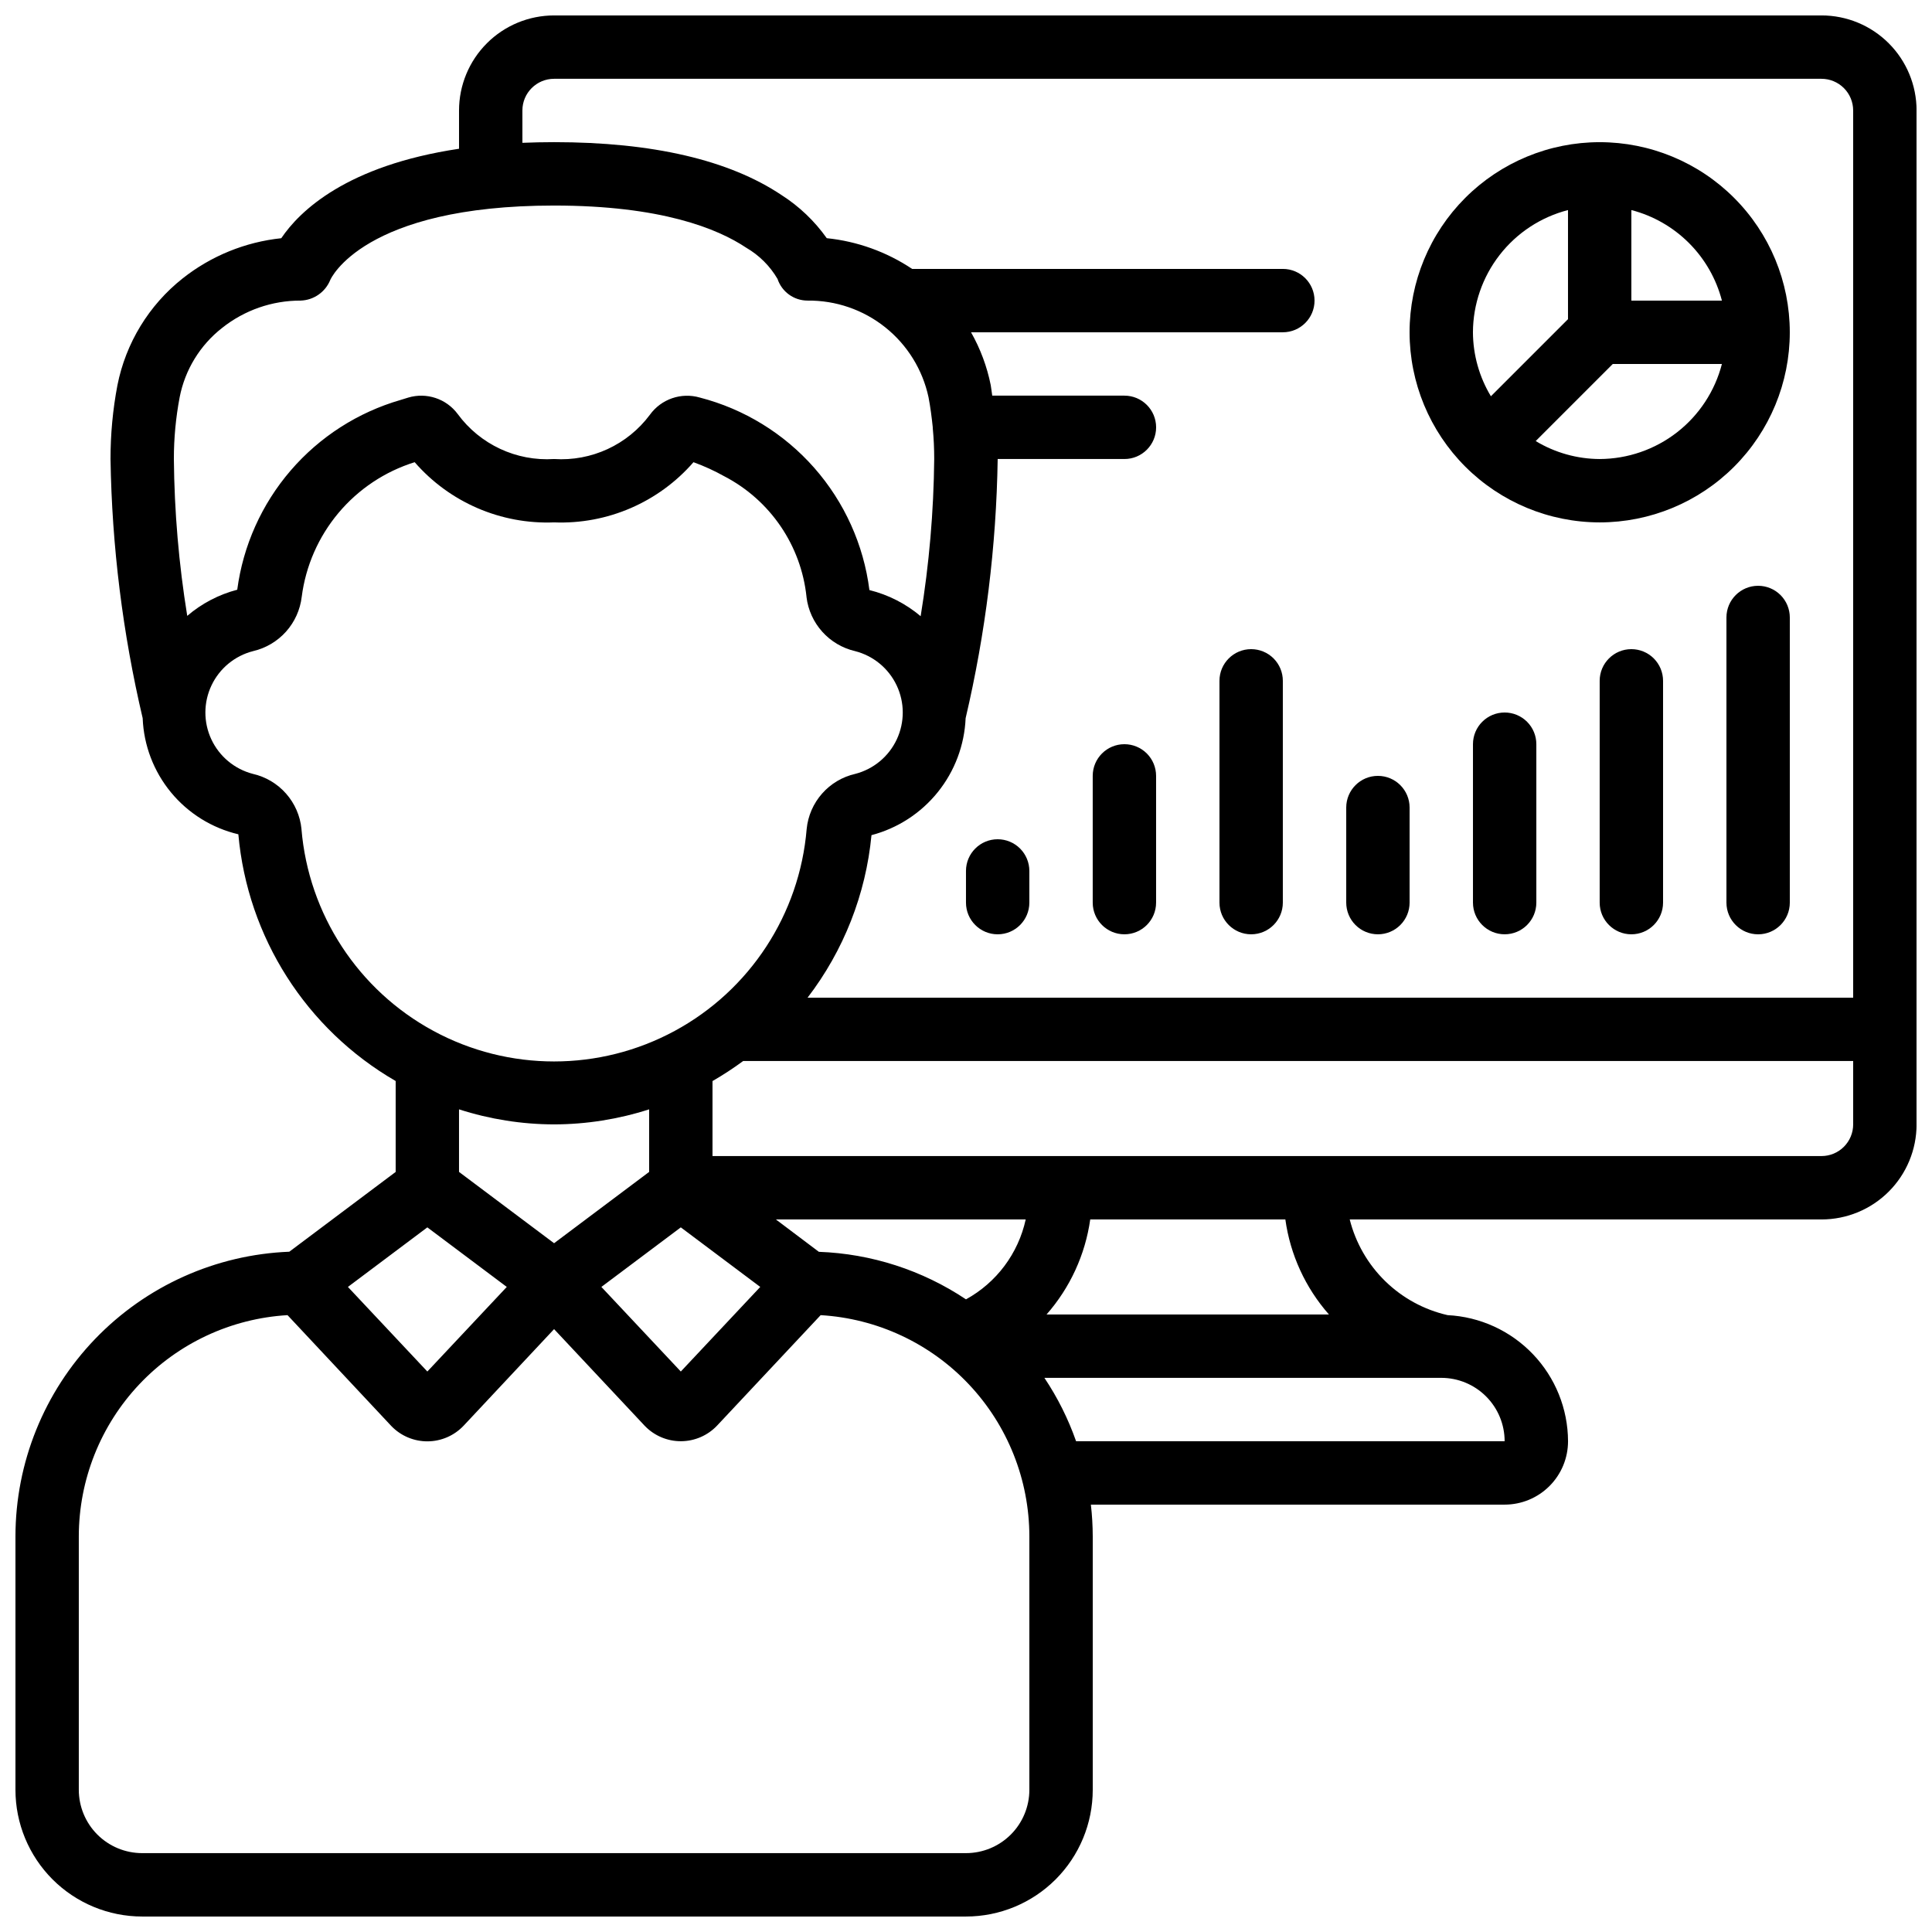
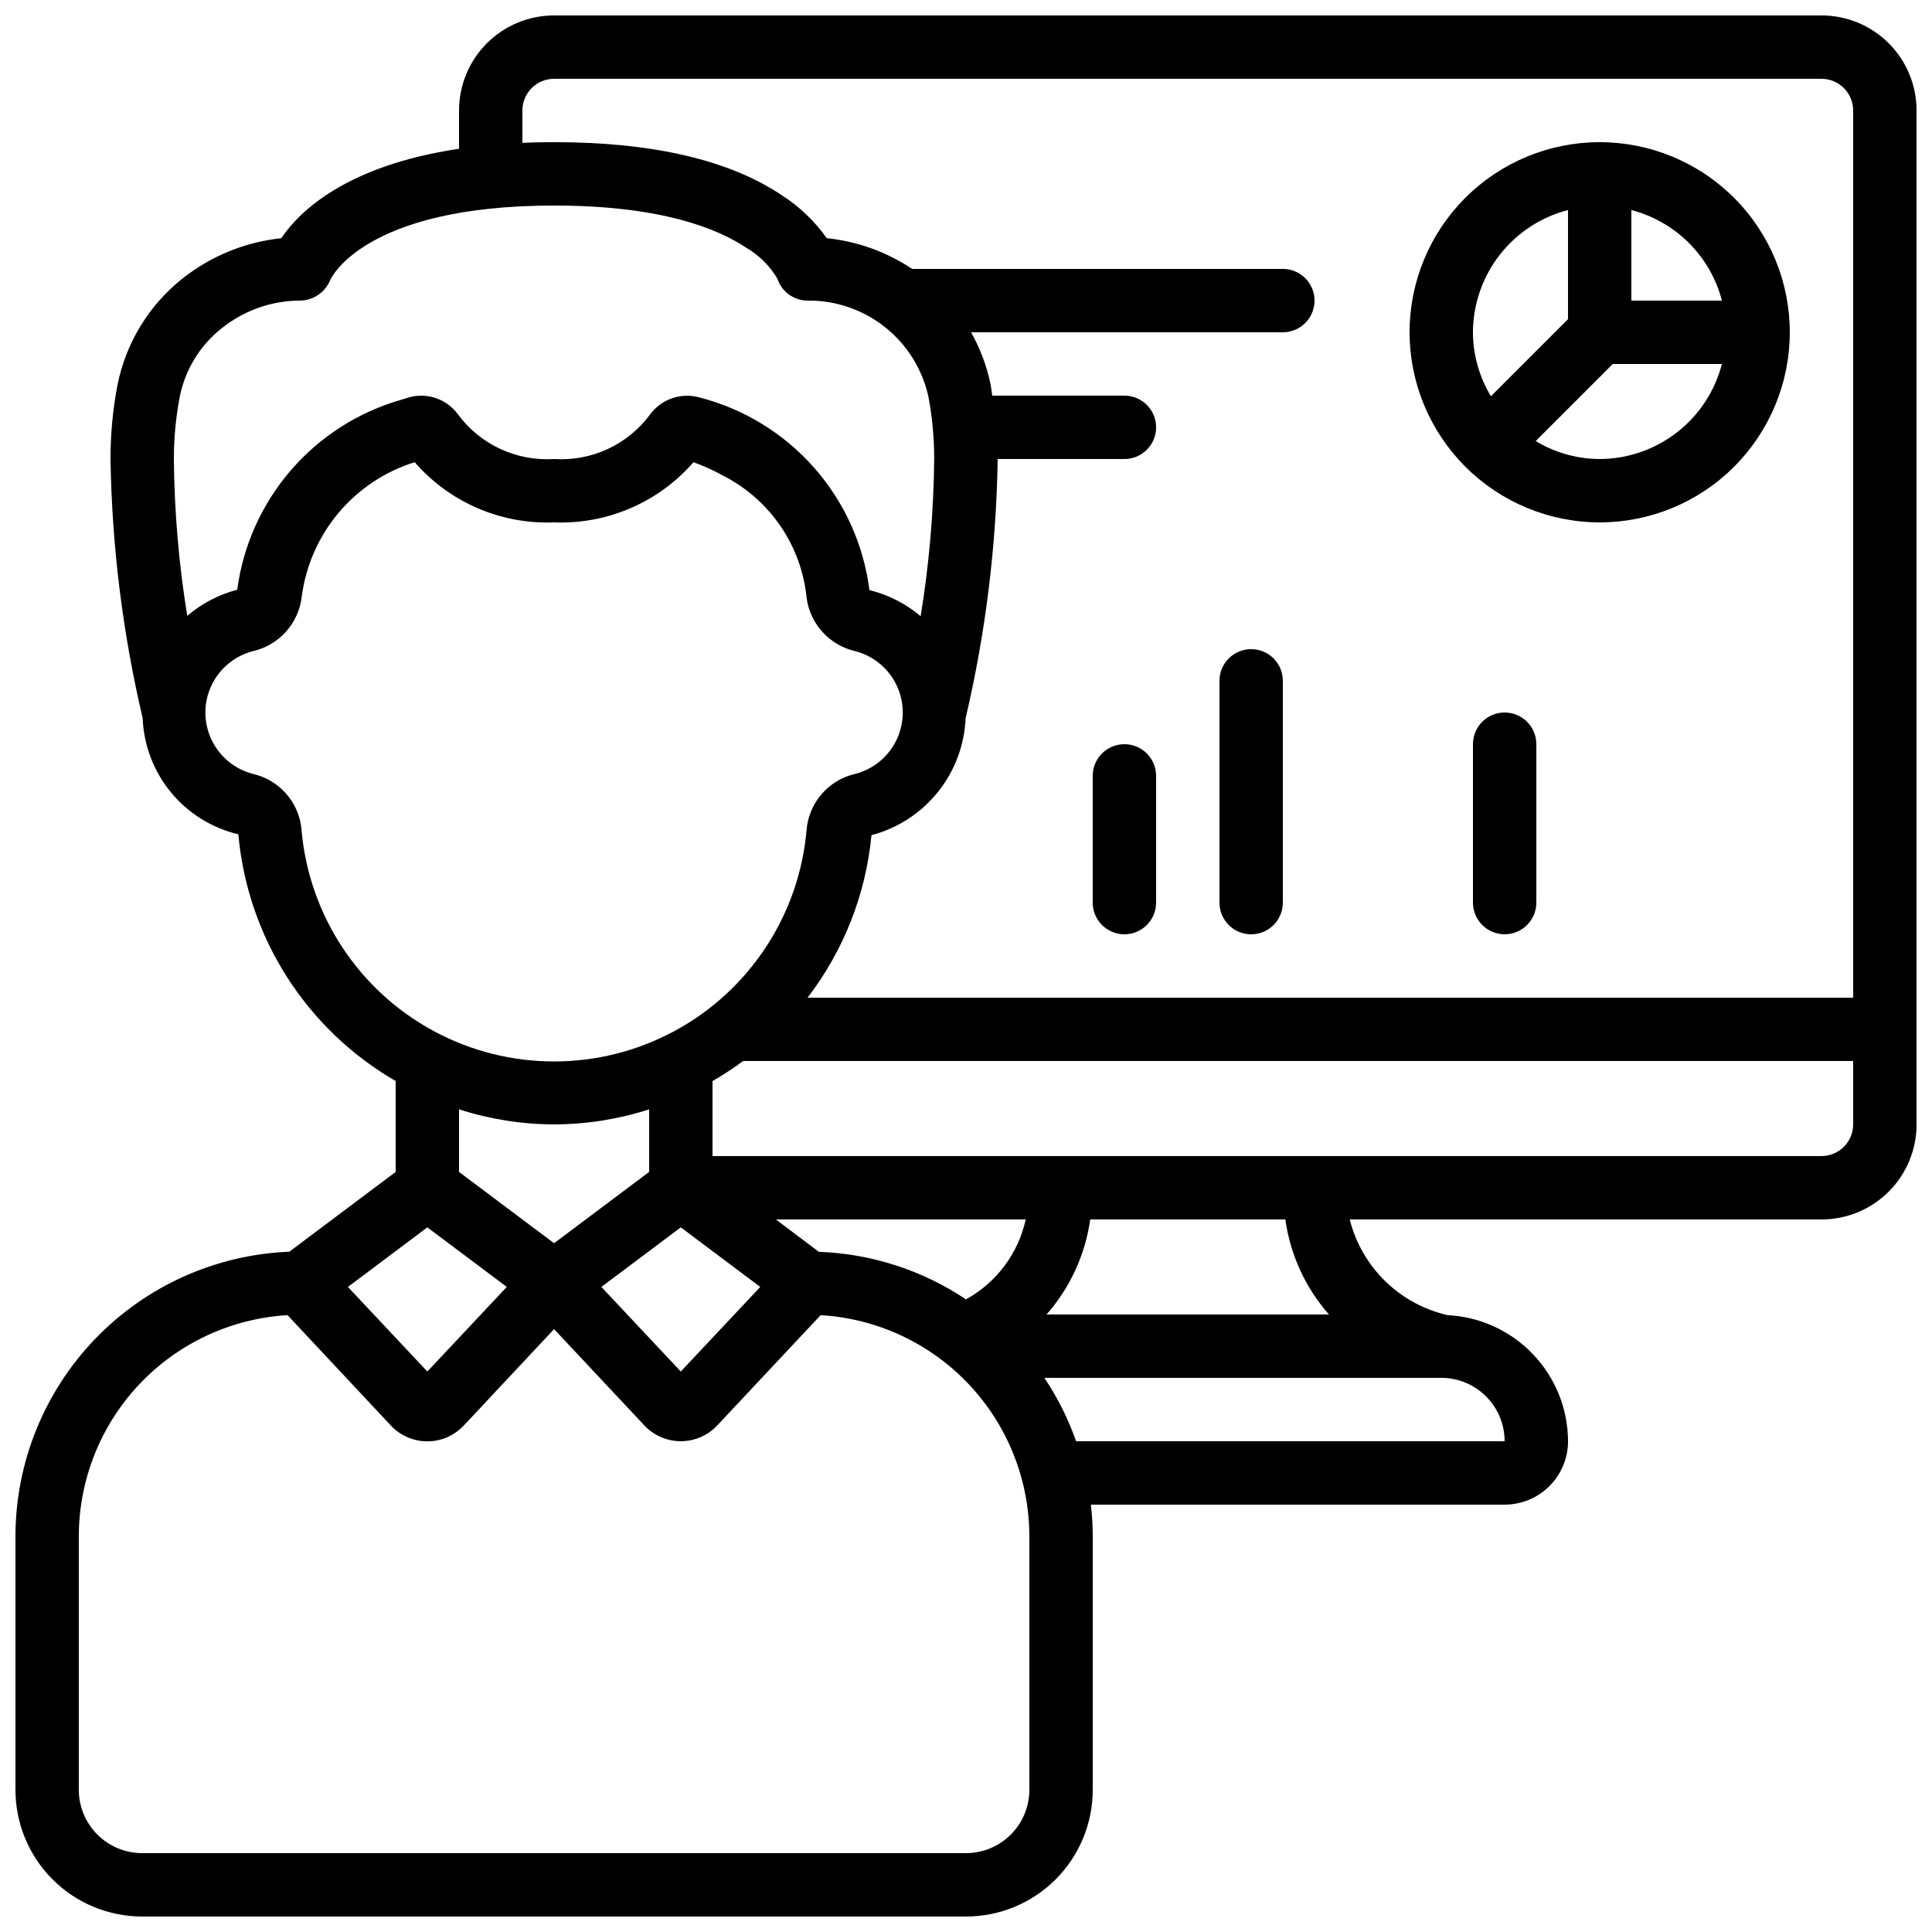
<svg xmlns="http://www.w3.org/2000/svg" width="800px" height="800px" version="1.1" viewBox="144 144 512 512">
  <defs>
    <clipPath id="a">
      <path d="m148.09 148.09h503.81v503.81h-503.81z" />
    </clipPath>
  </defs>
  <g clip-path="url(#a)">
    <path d="m626.71 148.09h-335.87c-6.68 0-13.09 2.652-17.812 7.379-4.723 4.723-7.379 11.129-7.379 17.812v10.141c-29.785 4.457-42.219 16.465-47.105 23.703v0.004c-9.547 1.004-18.617 4.699-26.148 10.656-8.945 7.086-15.07 17.133-17.281 28.328-1.223 6.441-1.832 12.98-1.828 19.531 0.367 23.137 3.227 46.164 8.523 68.688 0.281 7.195 2.918 14.098 7.496 19.652 4.578 5.559 10.852 9.461 17.859 11.113 2.43 27.281 17.98 51.672 41.691 65.387v24.09l-28.188 21.145c-19.492 0.773-37.93 9.055-51.457 23.109-13.527 14.059-21.094 32.801-21.117 52.309v67.176c0 8.906 3.539 17.449 9.836 23.75 6.301 6.297 14.844 9.836 23.75 9.836h218.32c8.906 0 17.449-3.539 23.75-9.836 6.297-6.301 9.836-14.844 9.836-23.75v-67.176c-0.008-2.805-0.172-5.609-0.496-8.395h109.66c4.453 0 8.723-1.77 11.875-4.922 3.148-3.148 4.918-7.418 4.918-11.875-0.031-8.594-3.359-16.852-9.297-23.066-5.934-6.219-14.027-9.922-22.613-10.352-6.242-1.422-11.969-4.543-16.551-9.02-4.578-4.473-7.828-10.129-9.395-16.34h125.03c6.684 0 13.09-2.652 17.812-7.375 4.727-4.727 7.379-11.133 7.379-17.812v-268.7c0-6.684-2.652-13.09-7.379-17.812-4.723-4.727-11.129-7.379-17.812-7.379zm-344.27 25.191c0-4.637 3.762-8.398 8.398-8.398h335.87c2.231 0 4.363 0.887 5.938 2.461 1.578 1.574 2.461 3.711 2.461 5.938v235.11h-277.09c9.57-12.484 15.441-27.406 16.934-43.066 6.926-1.824 13.082-5.816 17.57-11.395 4.492-5.578 7.074-12.445 7.379-19.598 5.285-22.523 8.137-45.555 8.496-68.688h33.59c4.637 0 8.395-3.758 8.395-8.395 0-4.641-3.758-8.398-8.395-8.398h-35.035c-0.152-0.934-0.227-1.883-0.402-2.805-0.984-4.91-2.746-9.633-5.215-13.988h82.633c4.641 0 8.398-3.762 8.398-8.398 0-4.637-3.758-8.395-8.398-8.395h-98.242c-6.766-4.519-14.535-7.312-22.629-8.145-3.223-4.547-7.293-8.43-11.988-11.43-13.898-9.297-34.176-14.016-60.266-14.016-2.914 0-5.703 0.066-8.398 0.176zm-90.828 75.992c1.414-7.273 5.402-13.793 11.234-18.355 5.914-4.715 13.258-7.277 20.816-7.258 3.477-0.109 6.562-2.258 7.867-5.481 0.086-0.203 8.691-19.707 59.309-19.707 28.289 0 43.301 6.078 50.945 11.191 3.422 1.992 6.269 4.836 8.27 8.254 1.141 3.426 4.348 5.742 7.961 5.742 7.473-0.082 14.746 2.418 20.586 7.082 5.844 4.664 9.891 11.207 11.465 18.512 0.504 2.613 0.84 5.266 1.125 7.953v0.043 0.176c0.262 2.719 0.387 5.465 0.387 8.219-0.141 13.957-1.344 27.883-3.594 41.656-3.934-3.32-8.582-5.691-13.578-6.926-1.527-12.023-6.625-23.312-14.637-32.41-8.012-9.094-18.57-15.578-30.305-18.609-4.941-1.43-10.246 0.402-13.25 4.578-5.926 7.949-15.477 12.359-25.375 11.711-9.996 0.645-19.633-3.859-25.551-11.938-3.019-4.047-8.234-5.781-13.074-4.352-0.598 0.168-1.277 0.379-2.031 0.629-11.328 3.269-21.457 9.766-29.148 18.699s-12.613 19.914-14.164 31.598c-4.883 1.277-9.414 3.648-13.25 6.93-2.231-13.746-3.418-27.641-3.543-41.566-0.004-5.492 0.512-10.977 1.535-16.371zm32.285 114.43c-0.344-3.484-1.773-6.773-4.094-9.398-2.316-2.625-5.402-4.457-8.82-5.227-4.836-1.266-8.859-4.617-10.977-9.148-2.113-4.527-2.102-9.766 0.039-14.285 2.137-4.519 6.18-7.852 11.023-9.09 3.367-0.781 6.414-2.582 8.723-5.156 2.305-2.574 3.762-5.801 4.168-9.234 1.051-8.188 4.434-15.902 9.738-22.227 5.305-6.324 12.312-10.992 20.195-13.453 9.258 10.645 22.848 16.512 36.945 15.953 14.098 0.559 27.688-5.309 36.945-15.953 2.82 1.023 5.555 2.273 8.172 3.738 12.164 6.32 20.348 18.324 21.781 31.957v0.066c0.418 3.418 1.879 6.621 4.184 9.184 2.301 2.559 5.336 4.348 8.688 5.125 4.844 1.238 8.883 4.57 11.023 9.094 2.137 4.519 2.148 9.754 0.031 14.285-2.117 4.531-6.141 7.883-10.98 9.145-3.41 0.77-6.496 2.594-8.812 5.219-2.316 2.621-3.75 5.906-4.094 9.391-1.875 22.598-15.031 42.723-34.977 53.516-19.945 10.789-43.988 10.789-63.93 0-19.945-10.793-33.102-30.918-34.98-53.516zm176.1 124.64c-11.578-7.734-25.074-12.094-38.988-12.598l-11.395-8.582h66.211c-1.969 9.016-7.738 16.738-15.828 21.18zm-75.574-19.078 21.051 15.785-21.051 22.418-21.051-22.418zm-33.586-27.289c8.551-0.02 17.051-1.367 25.191-3.988v16.582l-25.191 18.895-25.191-18.895v-16.582c8.141 2.625 16.641 3.969 25.191 3.988zm-33.586 27.289 21.051 15.785-21.051 22.418-21.051-22.418zm159.54 149.04c0 4.453-1.77 8.727-4.918 11.875-3.152 3.148-7.422 4.918-11.875 4.918h-218.32c-4.453 0-8.723-1.77-11.875-4.918-3.148-3.148-4.918-7.422-4.918-11.875v-67.176c0.02-14.977 5.754-29.379 16.031-40.27 10.281-10.891 24.328-17.449 39.281-18.332l27.516 29.391c2.512 2.606 5.981 4.074 9.602 4.055s7.074-1.523 9.559-4.156l23.965-25.586 24.047 25.652c2.512 2.609 5.984 4.074 9.605 4.055 3.617-0.02 7.074-1.52 9.559-4.156l27.434-29.254h-0.004c14.953 0.883 29 7.441 39.277 18.332 10.281 10.891 16.016 25.293 16.035 40.27zm125.95-92.367h-113.57c-2.082-5.926-4.902-11.57-8.395-16.793h105.17c4.457 0 8.727 1.77 11.875 4.918 3.152 3.152 4.922 7.422 4.922 11.875zm-46.551-33.586h-74.844c6.231-7.09 10.254-15.844 11.578-25.191h51.707c1.297 9.352 5.316 18.113 11.555 25.191zm130.52-41.984h-293.89v-19.875c2.809-1.617 5.519-3.391 8.129-5.316h294.16v16.797c0 2.227-0.883 4.359-2.461 5.938-1.574 1.574-3.707 2.457-5.938 2.457z" />
  </g>
  <path d="m567.93 282.44c13.363 0 26.18-5.305 35.625-14.754 9.449-9.449 14.758-22.262 14.758-35.625s-5.309-26.176-14.758-35.625c-9.445-9.449-22.262-14.758-35.625-14.758-13.359 0-26.176 5.309-35.625 14.758-9.445 9.449-14.754 22.262-14.754 35.625 0.012 13.355 5.324 26.164 14.77 35.609 9.445 9.445 22.254 14.758 35.609 14.77zm0-16.793c-5.977-0.027-11.832-1.672-16.953-4.762l20.43-20.43h28.918c-1.855 7.191-6.039 13.562-11.902 18.121-5.859 4.555-13.066 7.043-20.492 7.07zm32.395-41.984h-23.996v-23.996c5.773 1.5 11.043 4.516 15.262 8.734s7.234 9.488 8.734 15.262zm-40.789-23.996v28.918l-20.43 20.43c-3.086-5.117-4.731-10.977-4.762-16.953 0.027-7.426 2.516-14.633 7.074-20.492 4.555-5.863 10.926-10.047 18.117-11.902z" />
-   <path d="m408.39 366.41c-4.637 0-8.395 3.762-8.395 8.398v8.398-0.004c0 4.641 3.758 8.398 8.395 8.398s8.398-3.758 8.398-8.398v-8.395c0-2.227-0.887-4.363-2.461-5.938-1.574-1.574-3.711-2.461-5.938-2.461z" />
  <path d="m441.98 341.22c-4.641 0-8.398 3.758-8.398 8.395v33.586c0 4.641 3.758 8.398 8.398 8.398 4.637 0 8.395-3.758 8.395-8.398v-33.586c0-2.227-0.883-4.363-2.457-5.938-1.578-1.574-3.711-2.457-5.938-2.457z" />
  <path d="m475.57 316.03c-4.637 0-8.398 3.758-8.398 8.395v58.777c0 4.641 3.762 8.398 8.398 8.398 4.637 0 8.395-3.758 8.395-8.398v-58.777c0-2.227-0.883-4.363-2.457-5.938-1.574-1.574-3.711-2.457-5.938-2.457z" />
-   <path d="m509.16 391.6c2.227 0 4.363-0.883 5.938-2.461 1.574-1.574 2.461-3.707 2.461-5.938v-25.188c0-4.641-3.762-8.398-8.398-8.398s-8.395 3.758-8.395 8.398v25.191-0.004c0 2.231 0.883 4.363 2.457 5.938 1.574 1.578 3.711 2.461 5.938 2.461z" />
  <path d="m542.75 332.82c-4.641 0-8.398 3.758-8.398 8.398v41.984-0.004c0 4.641 3.758 8.398 8.398 8.398 4.637 0 8.395-3.758 8.395-8.398v-41.98c0-2.231-0.883-4.363-2.457-5.938-1.578-1.578-3.711-2.461-5.938-2.461z" />
-   <path d="m576.33 316.03c-4.637 0-8.398 3.758-8.398 8.395v58.777c0 4.641 3.762 8.398 8.398 8.398s8.398-3.758 8.398-8.398v-58.777c0-2.227-0.887-4.363-2.461-5.938s-3.711-2.457-5.938-2.457z" />
-   <path d="m609.92 299.24c-4.637 0-8.395 3.758-8.395 8.395v75.57c0 4.641 3.758 8.398 8.395 8.398s8.398-3.758 8.398-8.398v-75.57c0-2.227-0.887-4.363-2.461-5.938-1.574-1.574-3.711-2.457-5.938-2.457z" />
</svg>